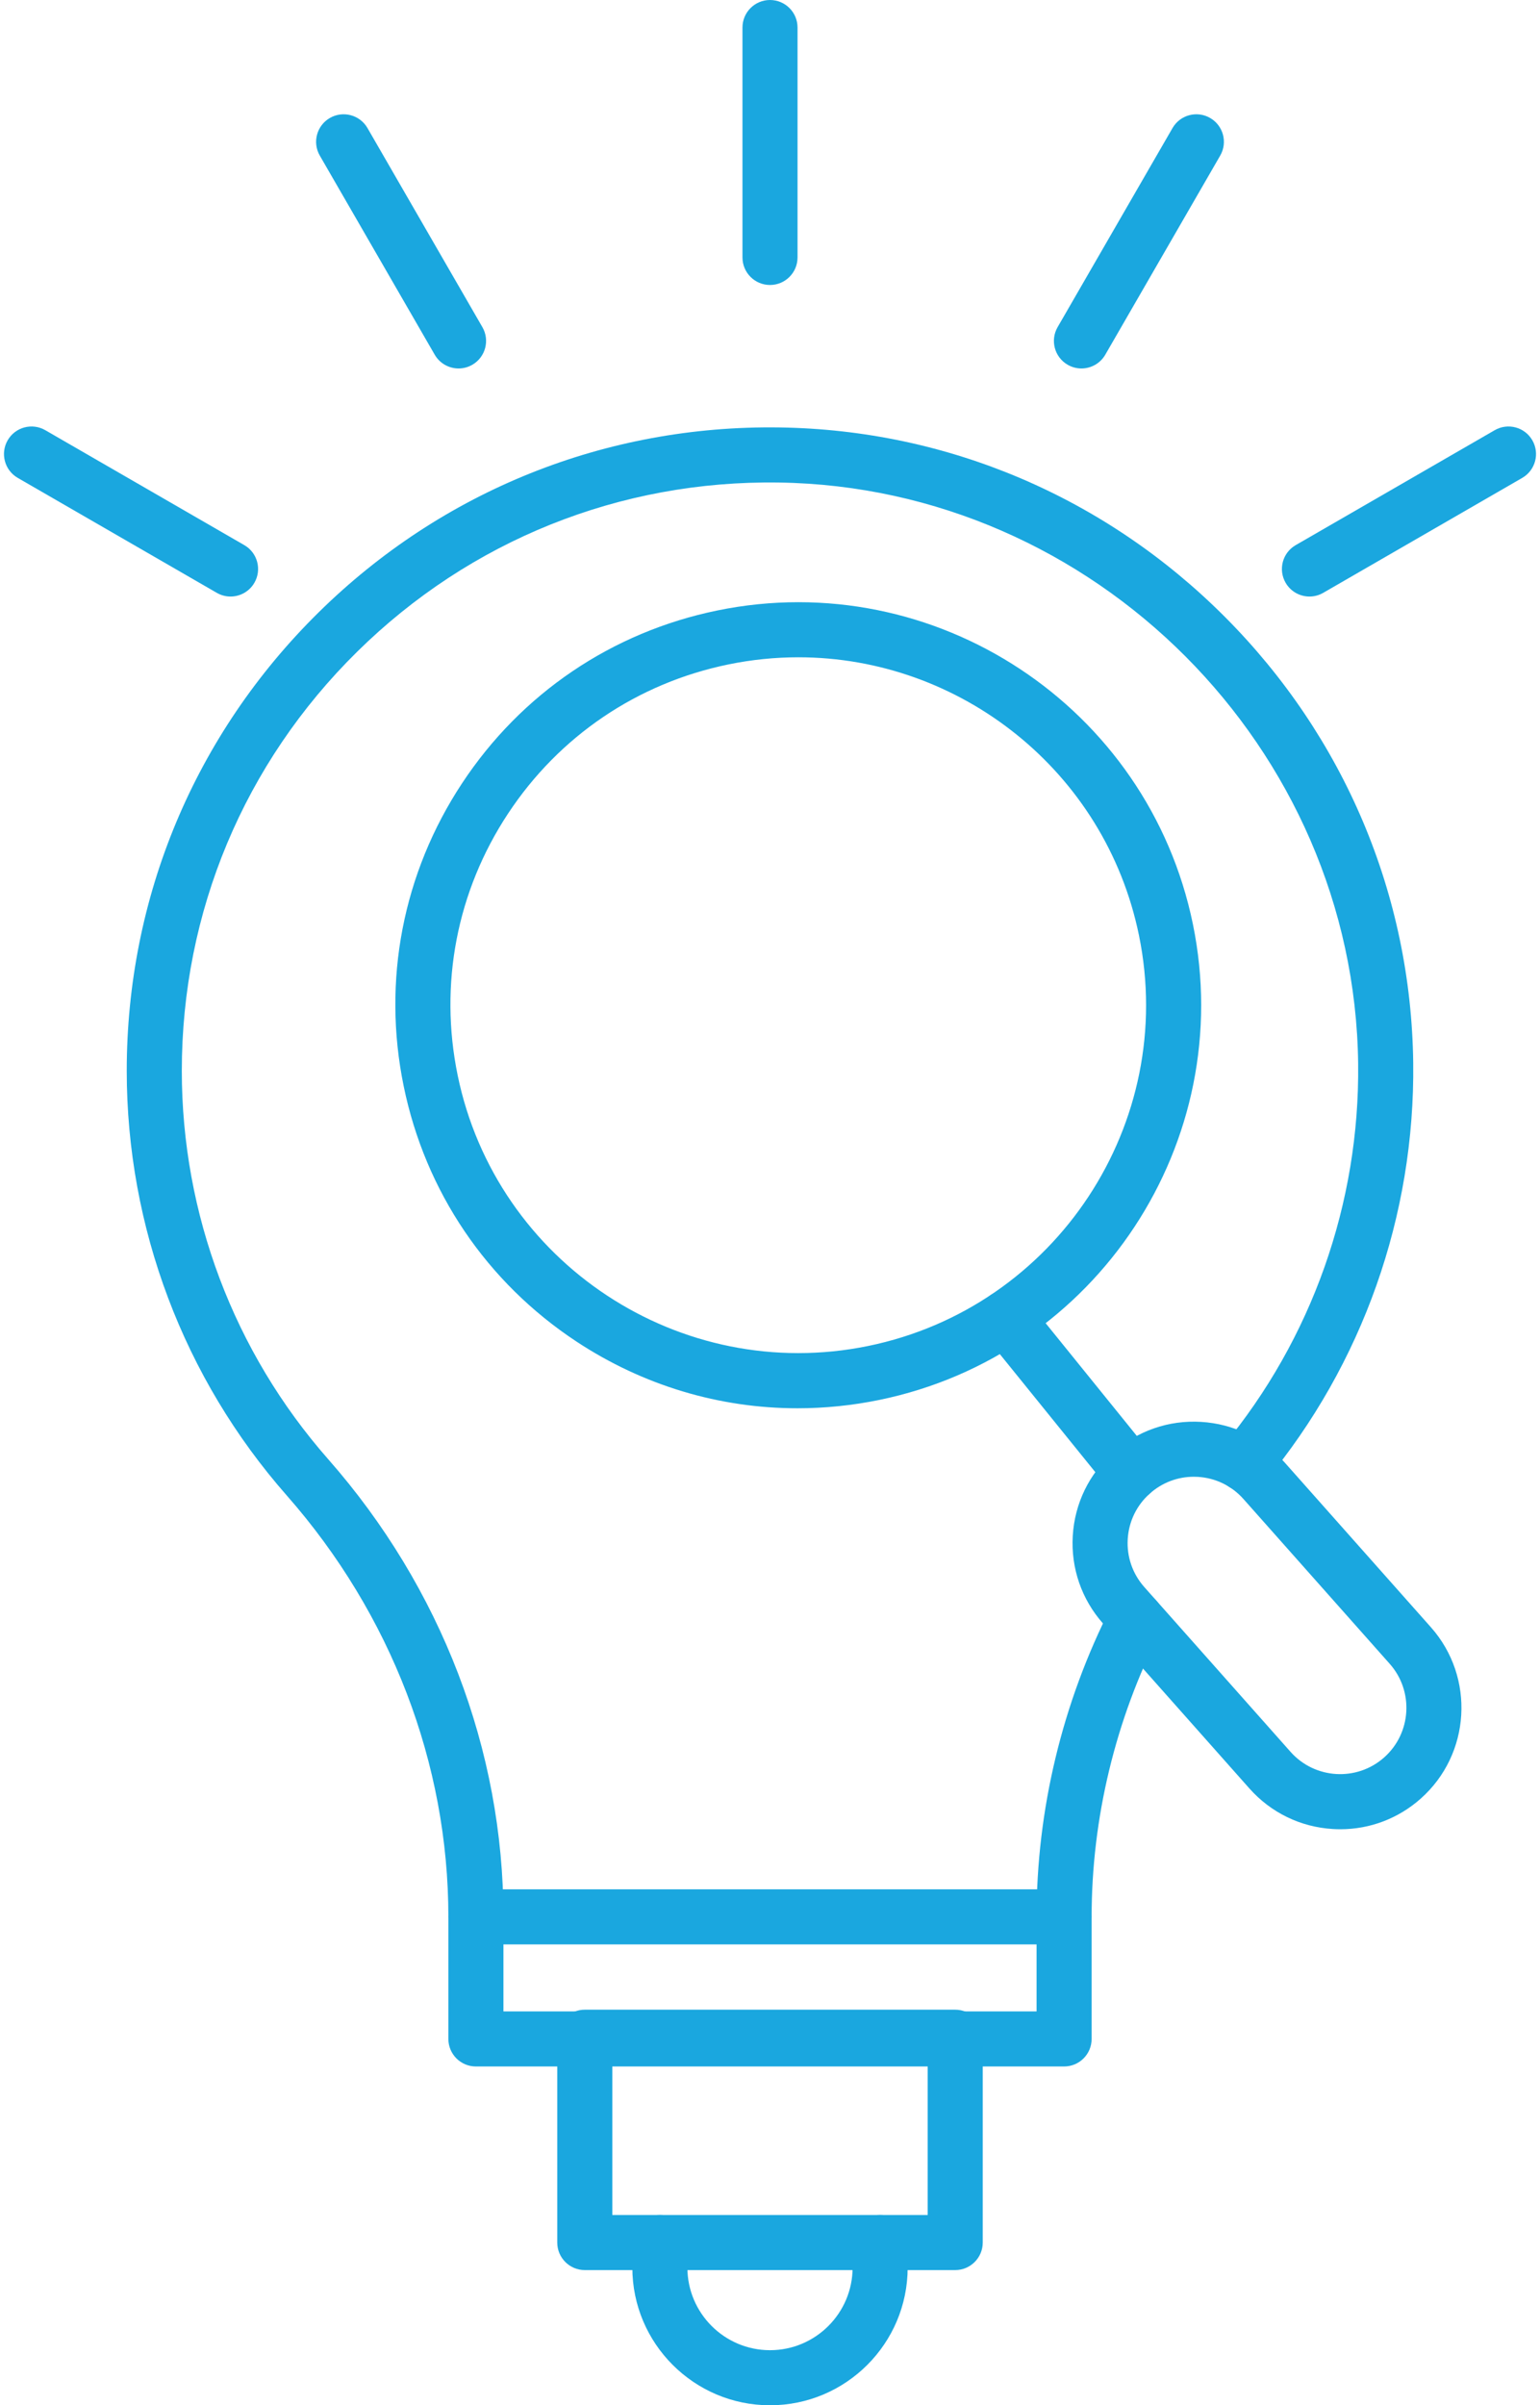
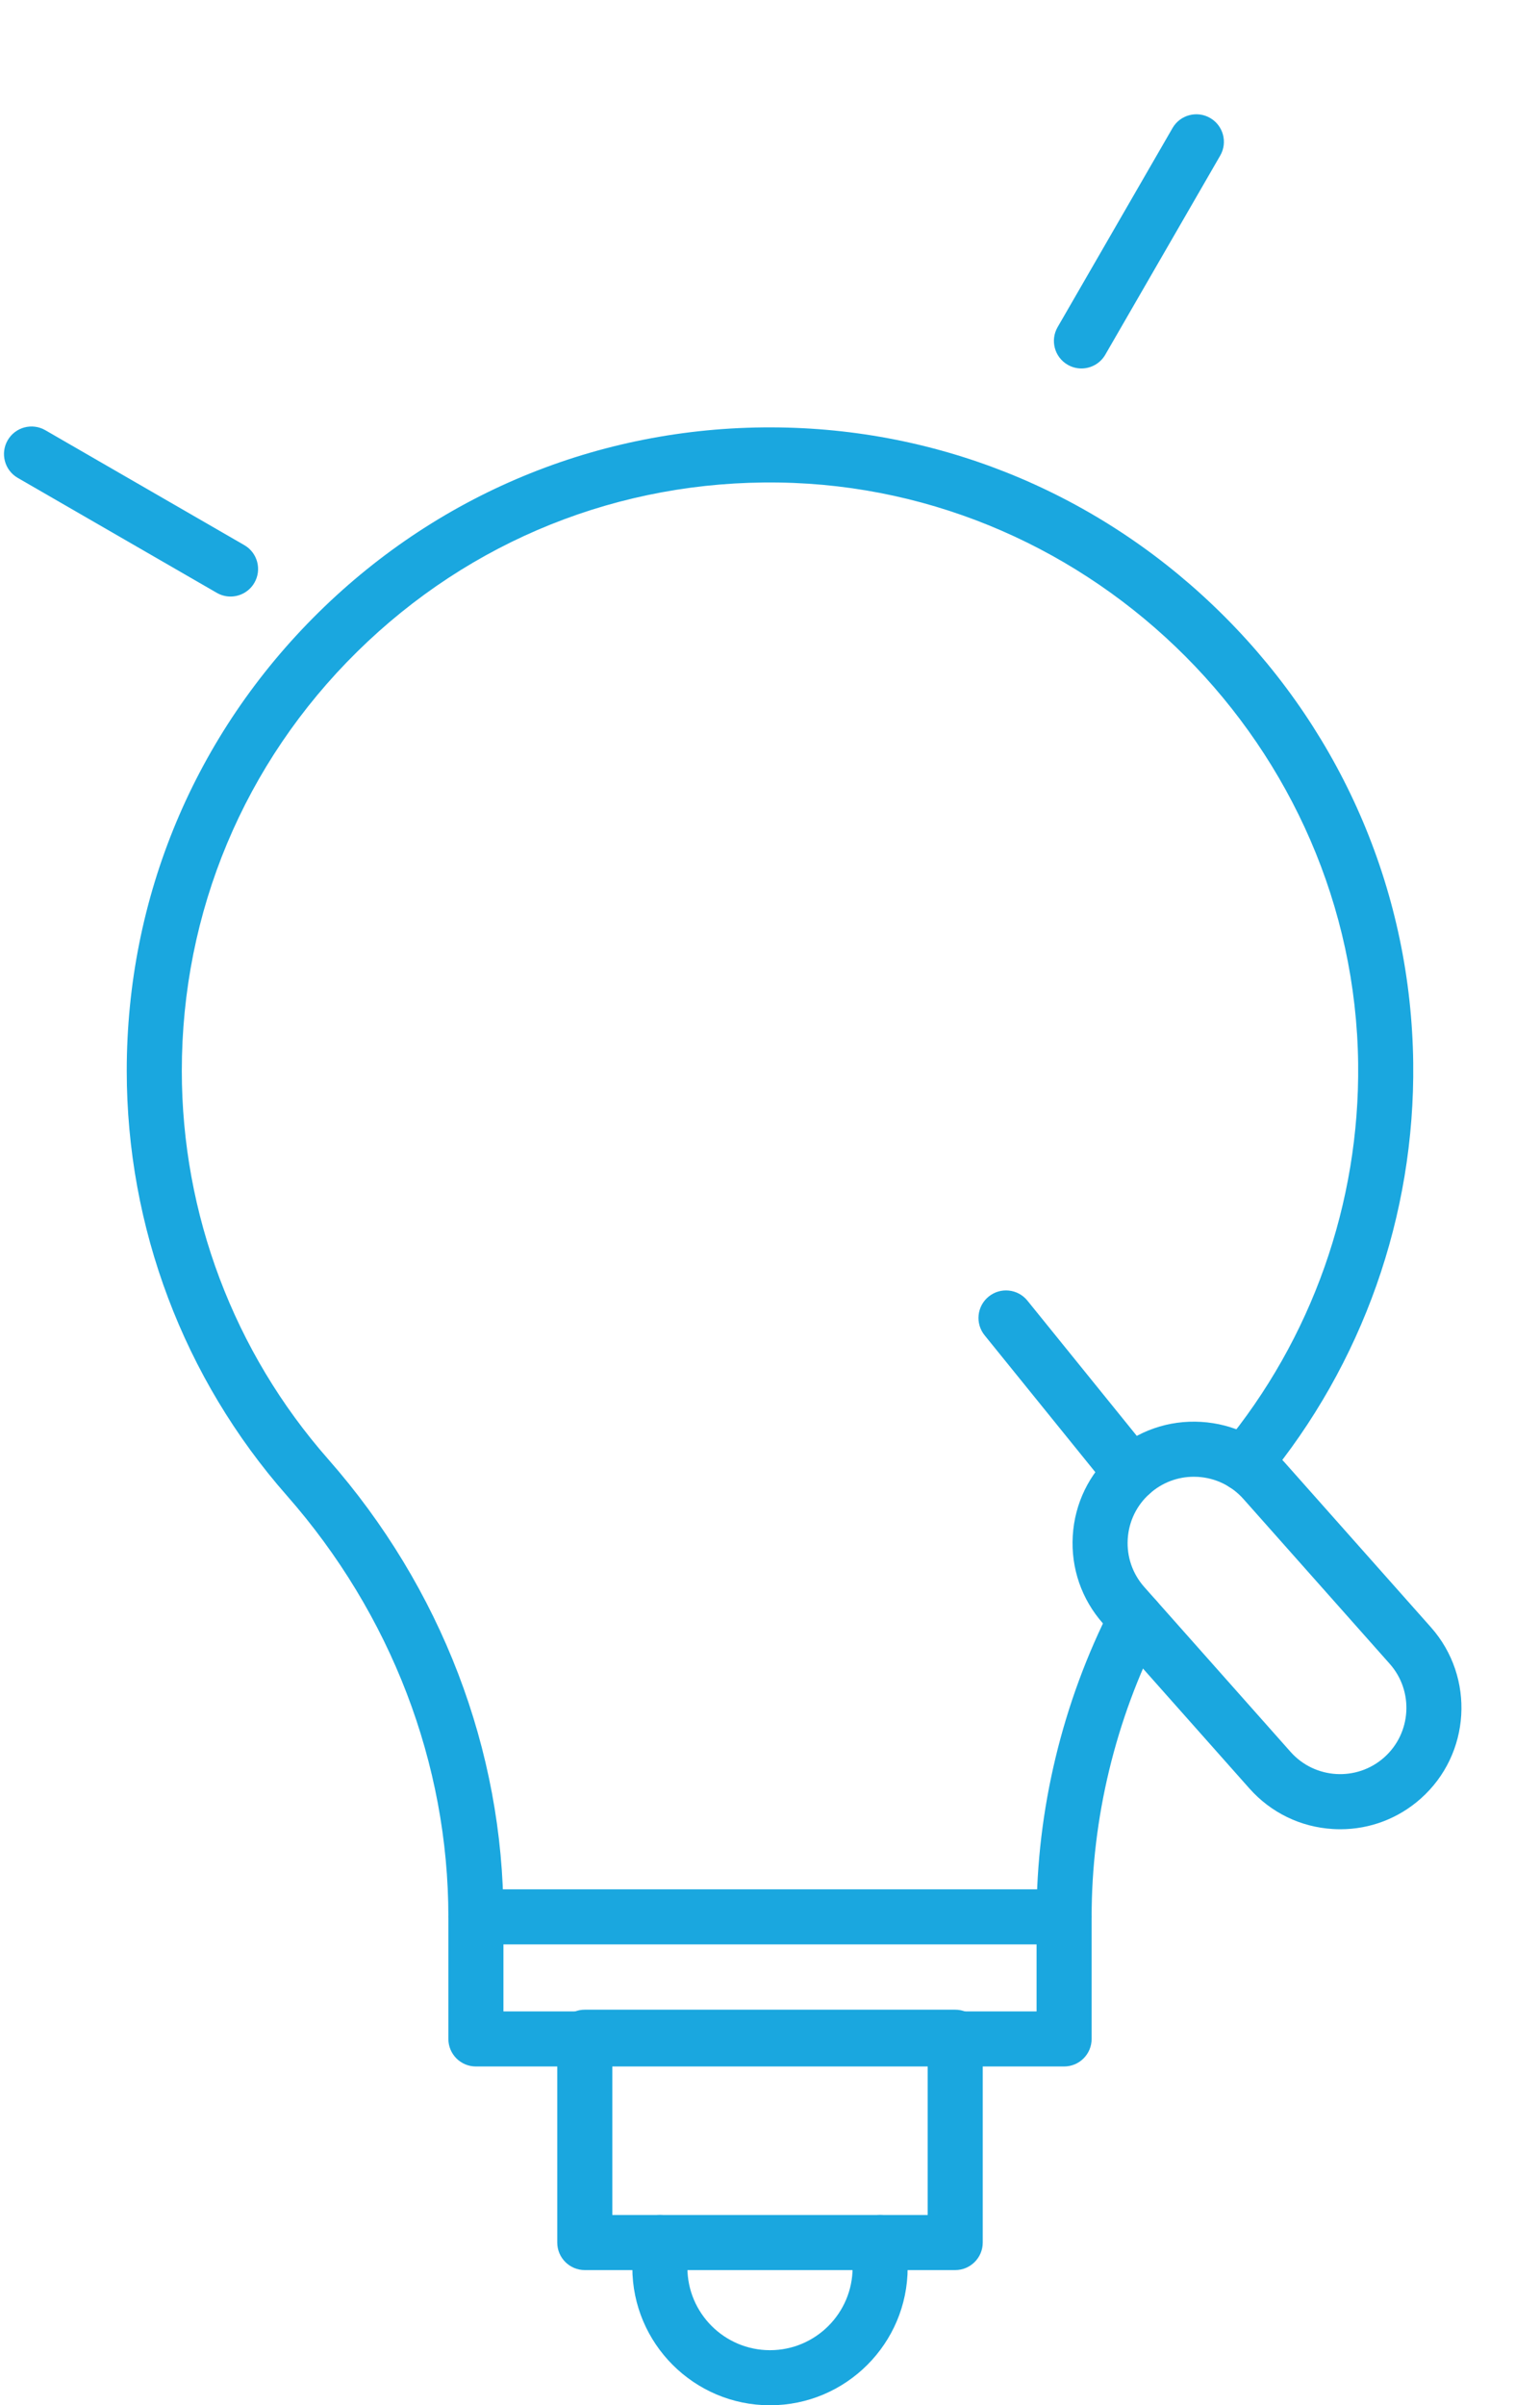
<svg xmlns="http://www.w3.org/2000/svg" fill="#1aa7df" height="524" preserveAspectRatio="xMidYMid meet" version="1" viewBox="107.2 13.0 335.6 524.0" width="335.6" zoomAndPan="magnify">
  <g>
    <g>
      <g>
        <g id="change1_5">
          <path d="M339.09,463.19H210.91c-3.314,0-6-2.687-6-6V430.6c0-33.379-12.5-65.969-35.195-91.777 c-22.502-25.575-34.895-58.441-34.895-92.542c0-37.832,14.842-73.292,41.791-99.849c26.941-26.55,62.654-40.867,100.477-40.31 c36.562,0.531,71.027,15.189,97.046,41.275c26.018,26.084,40.591,60.586,41.036,97.152c0.4,33.251-11.046,65.63-32.231,91.172 c-2.117,2.551-5.898,2.901-8.448,0.788c-2.551-2.115-2.903-5.898-0.788-8.448c19.37-23.354,29.835-52.96,29.468-83.367 c-0.836-68.794-57.475-125.575-126.257-126.573c-34.619-0.515-67.245,12.583-91.879,36.858 c-24.643,24.284-38.214,56.709-38.214,91.302c0,31.181,11.331,61.233,31.905,84.618c24.625,28,38.185,63.405,38.185,99.692 v20.601h116.18V430.6c0-23.339,5.631-46.716,16.284-67.614c1.506-2.953,5.12-4.124,8.07-2.621 c2.952,1.505,4.126,5.118,2.621,8.07c-9.797,19.219-14.976,40.712-14.976,62.155v26.601 C345.09,460.504,342.403,463.19,339.09,463.19z" />
        </g>
      </g>
      <g>
        <g id="change1_8">
          <path d="M315.362,507.546h-80.725c-3.313,0-6-2.687-6-6V456.82c0-3.313,2.687-6,6-6h80.725c3.313,0,6,2.687,6,6v44.726 C321.362,504.859,318.676,507.546,315.362,507.546z M240.638,495.546h68.725V462.82h-68.725V495.546z" />
        </g>
      </g>
      <g>
        <g id="change1_7">
          <path d="M275,537c-16.542,0-29.999-13.457-29.999-29.999v-5.455c0-3.313,2.687-6,6-6s6,2.687,6,6v5.455 c0,9.925,8.074,17.999,17.999,17.999s17.999-8.074,17.999-17.999v-5.455c0-3.313,2.687-6,6-6s6,2.687,6,6v5.455 C304.999,523.543,291.542,537,275,537z" />
        </g>
      </g>
      <g>
        <g id="change1_12">
          <path d="M339.089,436.596H210.911c-3.313,0-6-2.687-6-6s2.687-6,6-6h128.178c3.313,0,6,2.687,6,6 S342.402,436.596,339.089,436.596z" />
        </g>
      </g>
      <g>
        <g id="change1_1">
-           <path d="M275,75.085c-3.313,0-6-2.687-6-6V19c0-3.313,2.687-6,6-6s6,2.687,6,6v50.085C281,72.399,278.313,75.085,275,75.085z" />
-         </g>
+           </g>
      </g>
      <g>
        <g id="change1_9">
-           <path d="M207.134,93.272c-2.074,0-4.09-1.076-5.202-3.001L176.89,46.896c-1.657-2.87-0.673-6.539,2.196-8.196 c2.87-1.657,6.539-0.674,8.196,2.196l25.042,43.375c1.657,2.87,0.673,6.539-2.196,8.196 C209.184,93.013,208.152,93.272,207.134,93.272z" />
-         </g>
+           </g>
      </g>
      <g>
        <g id="change1_10">
          <path d="M157.438,142.958c-1.018,0-2.049-0.259-2.994-0.805l-43.375-25.043c-2.87-1.657-3.853-5.327-2.196-8.196 c1.657-2.869,5.327-3.852,8.196-2.196l43.375,25.043c2.87,1.657,3.853,5.327,2.196,8.196 C161.528,141.882,159.511,142.958,157.438,142.958z" />
        </g>
      </g>
      <g>
        <g id="change1_11">
-           <path d="M392.563,142.958c-2.074,0-4.091-1.076-5.202-3.001c-1.656-2.87-0.674-6.539,2.196-8.196l43.375-25.043 c2.869-1.656,6.541-0.672,8.196,2.196c1.656,2.87,0.674,6.539-2.196,8.196l-43.375,25.043 C394.612,142.699,393.58,142.958,392.563,142.958z" />
-         </g>
+           </g>
      </g>
      <g>
        <g id="change1_6">
          <path d="M342.865,93.272c-1.018,0-2.049-0.259-2.994-0.805c-2.87-1.657-3.853-5.327-2.196-8.196l25.043-43.375 c1.657-2.869,5.325-3.853,8.196-2.196c2.87,1.657,3.853,5.327,2.196,8.196l-25.043,43.375 C346.956,92.196,344.939,93.272,342.865,93.272z" />
        </g>
      </g>
      <g>
        <g>
          <g id="change1_2">
-             <path d="M280.988,319.799c-16.997,0-33.632-4.955-48.149-14.528c-19.575-12.908-32.951-32.667-37.665-55.637 c-4.714-22.969-0.201-46.399,12.708-65.975s32.667-32.951,55.637-37.665c47.414-9.732,93.908,20.929,103.641,68.345l0,0 c9.73,47.416-20.93,93.908-68.346,103.641C292.879,319.197,286.911,319.799,280.988,319.799z M281.188,156.193 c-5.034,0-10.137,0.505-15.257,1.556c-19.83,4.069-36.888,15.617-48.032,32.517c-11.144,16.899-15.04,37.126-10.971,56.956 c8.4,40.934,48.542,67.403,89.473,59.002c40.935-8.401,67.402-48.539,59.002-89.473l0,0 C348.054,180.936,316.405,156.193,281.188,156.193z" />
-           </g>
+             </g>
        </g>
        <g>
          <g id="change1_3">
            <path d="M353.769,339.909c-1.749,0-3.483-0.761-4.669-2.227l-27.331-33.783c-2.085-2.576-1.688-6.354,0.888-8.438 c2.578-2.086,6.354-1.687,8.438,0.888l27.335,33.787c2.084,2.576,1.685,6.354-0.892,8.438 C356.428,339.473,355.094,339.909,353.769,339.909z" />
          </g>
        </g>
        <g>
          <g id="change1_4">
            <path d="M399.281,411.509c-0.533,0-1.067-0.016-1.604-0.048c-7.052-0.419-13.518-3.56-18.208-8.842L347.6,366.721 c-4.689-5.283-7.041-12.076-6.622-19.128c0.419-7.051,3.56-13.518,8.842-18.207c5.283-4.69,12.086-7.047,19.127-6.622 c7.052,0.419,13.519,3.56,18.208,8.842l31.87,35.898c9.681,10.906,8.684,27.654-2.221,37.335l0,0 C411.923,409.172,405.754,411.509,399.281,411.509z M367.357,334.716c-3.535,0-6.905,1.277-9.571,3.645 c-2.886,2.562-4.601,6.093-4.83,9.945c-0.229,3.852,1.056,7.563,3.618,10.448l31.869,35.898 c5.289,5.958,14.438,6.501,20.394,1.213v-0.001c5.957-5.287,6.501-14.437,1.213-20.394l-31.87-35.898 c-2.562-2.886-6.094-4.601-9.945-4.83C367.941,334.725,367.648,334.716,367.357,334.716z" />
          </g>
        </g>
      </g>
    </g>
  </g>
</svg>